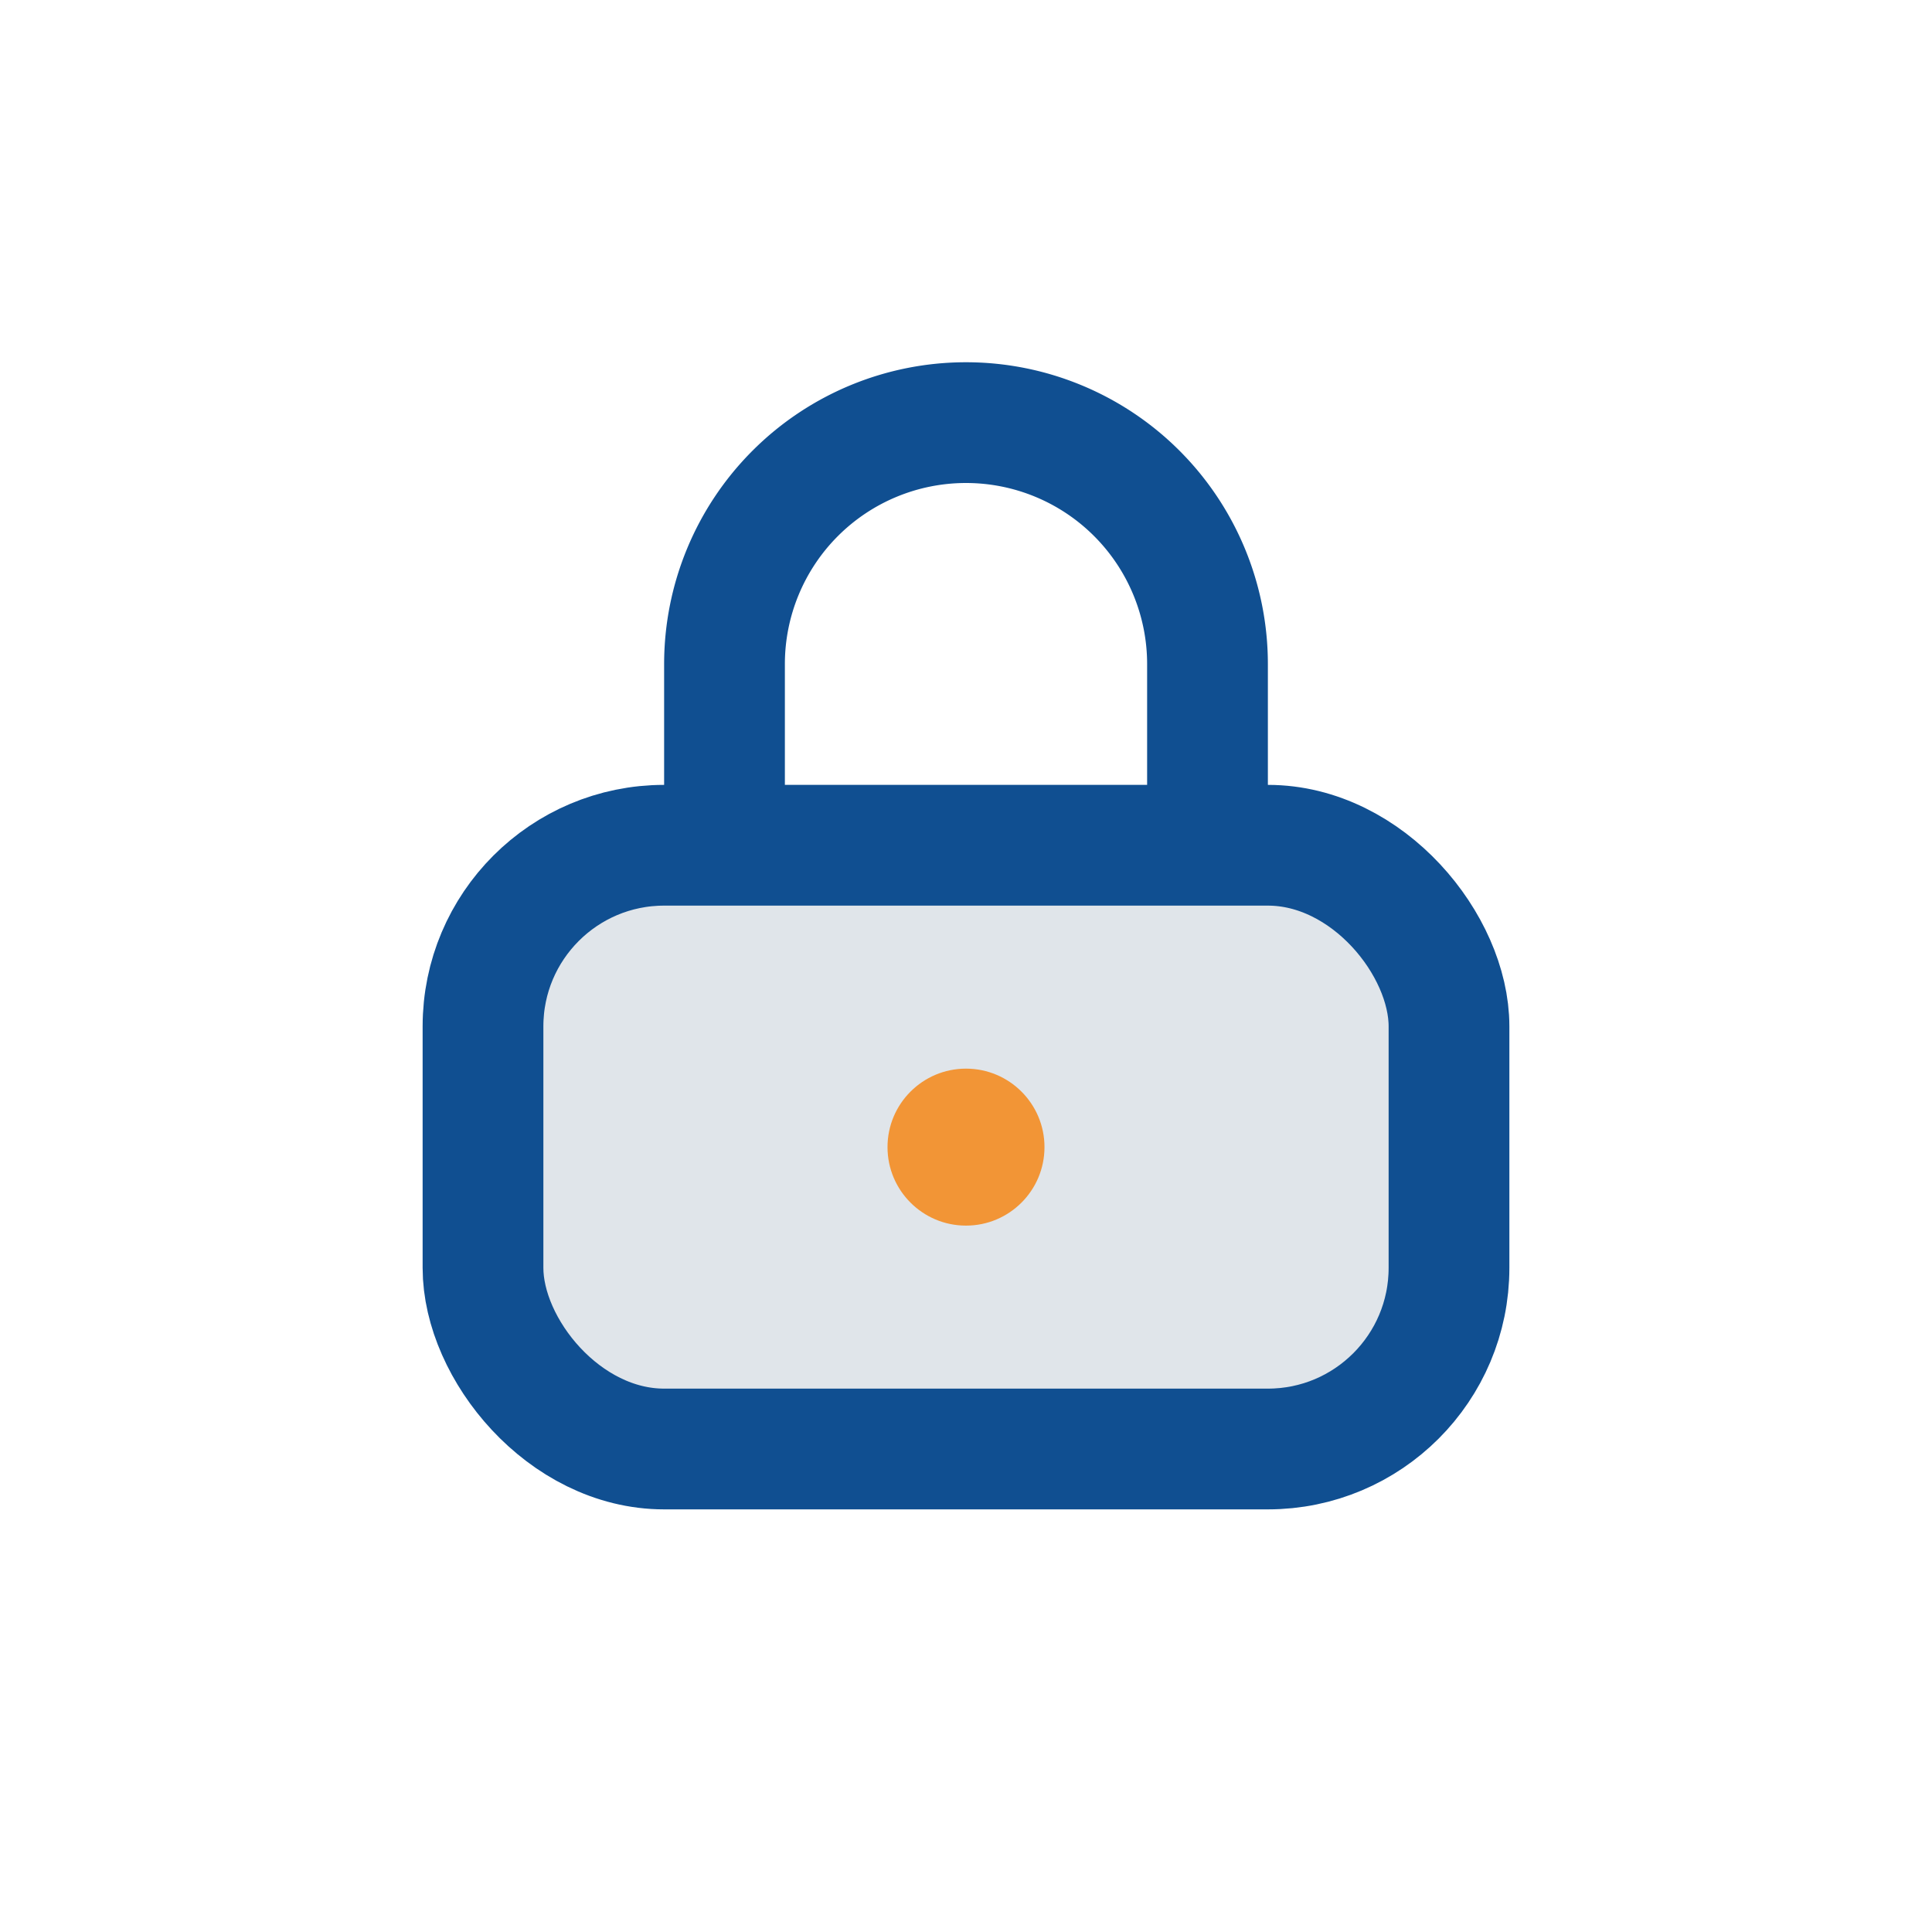
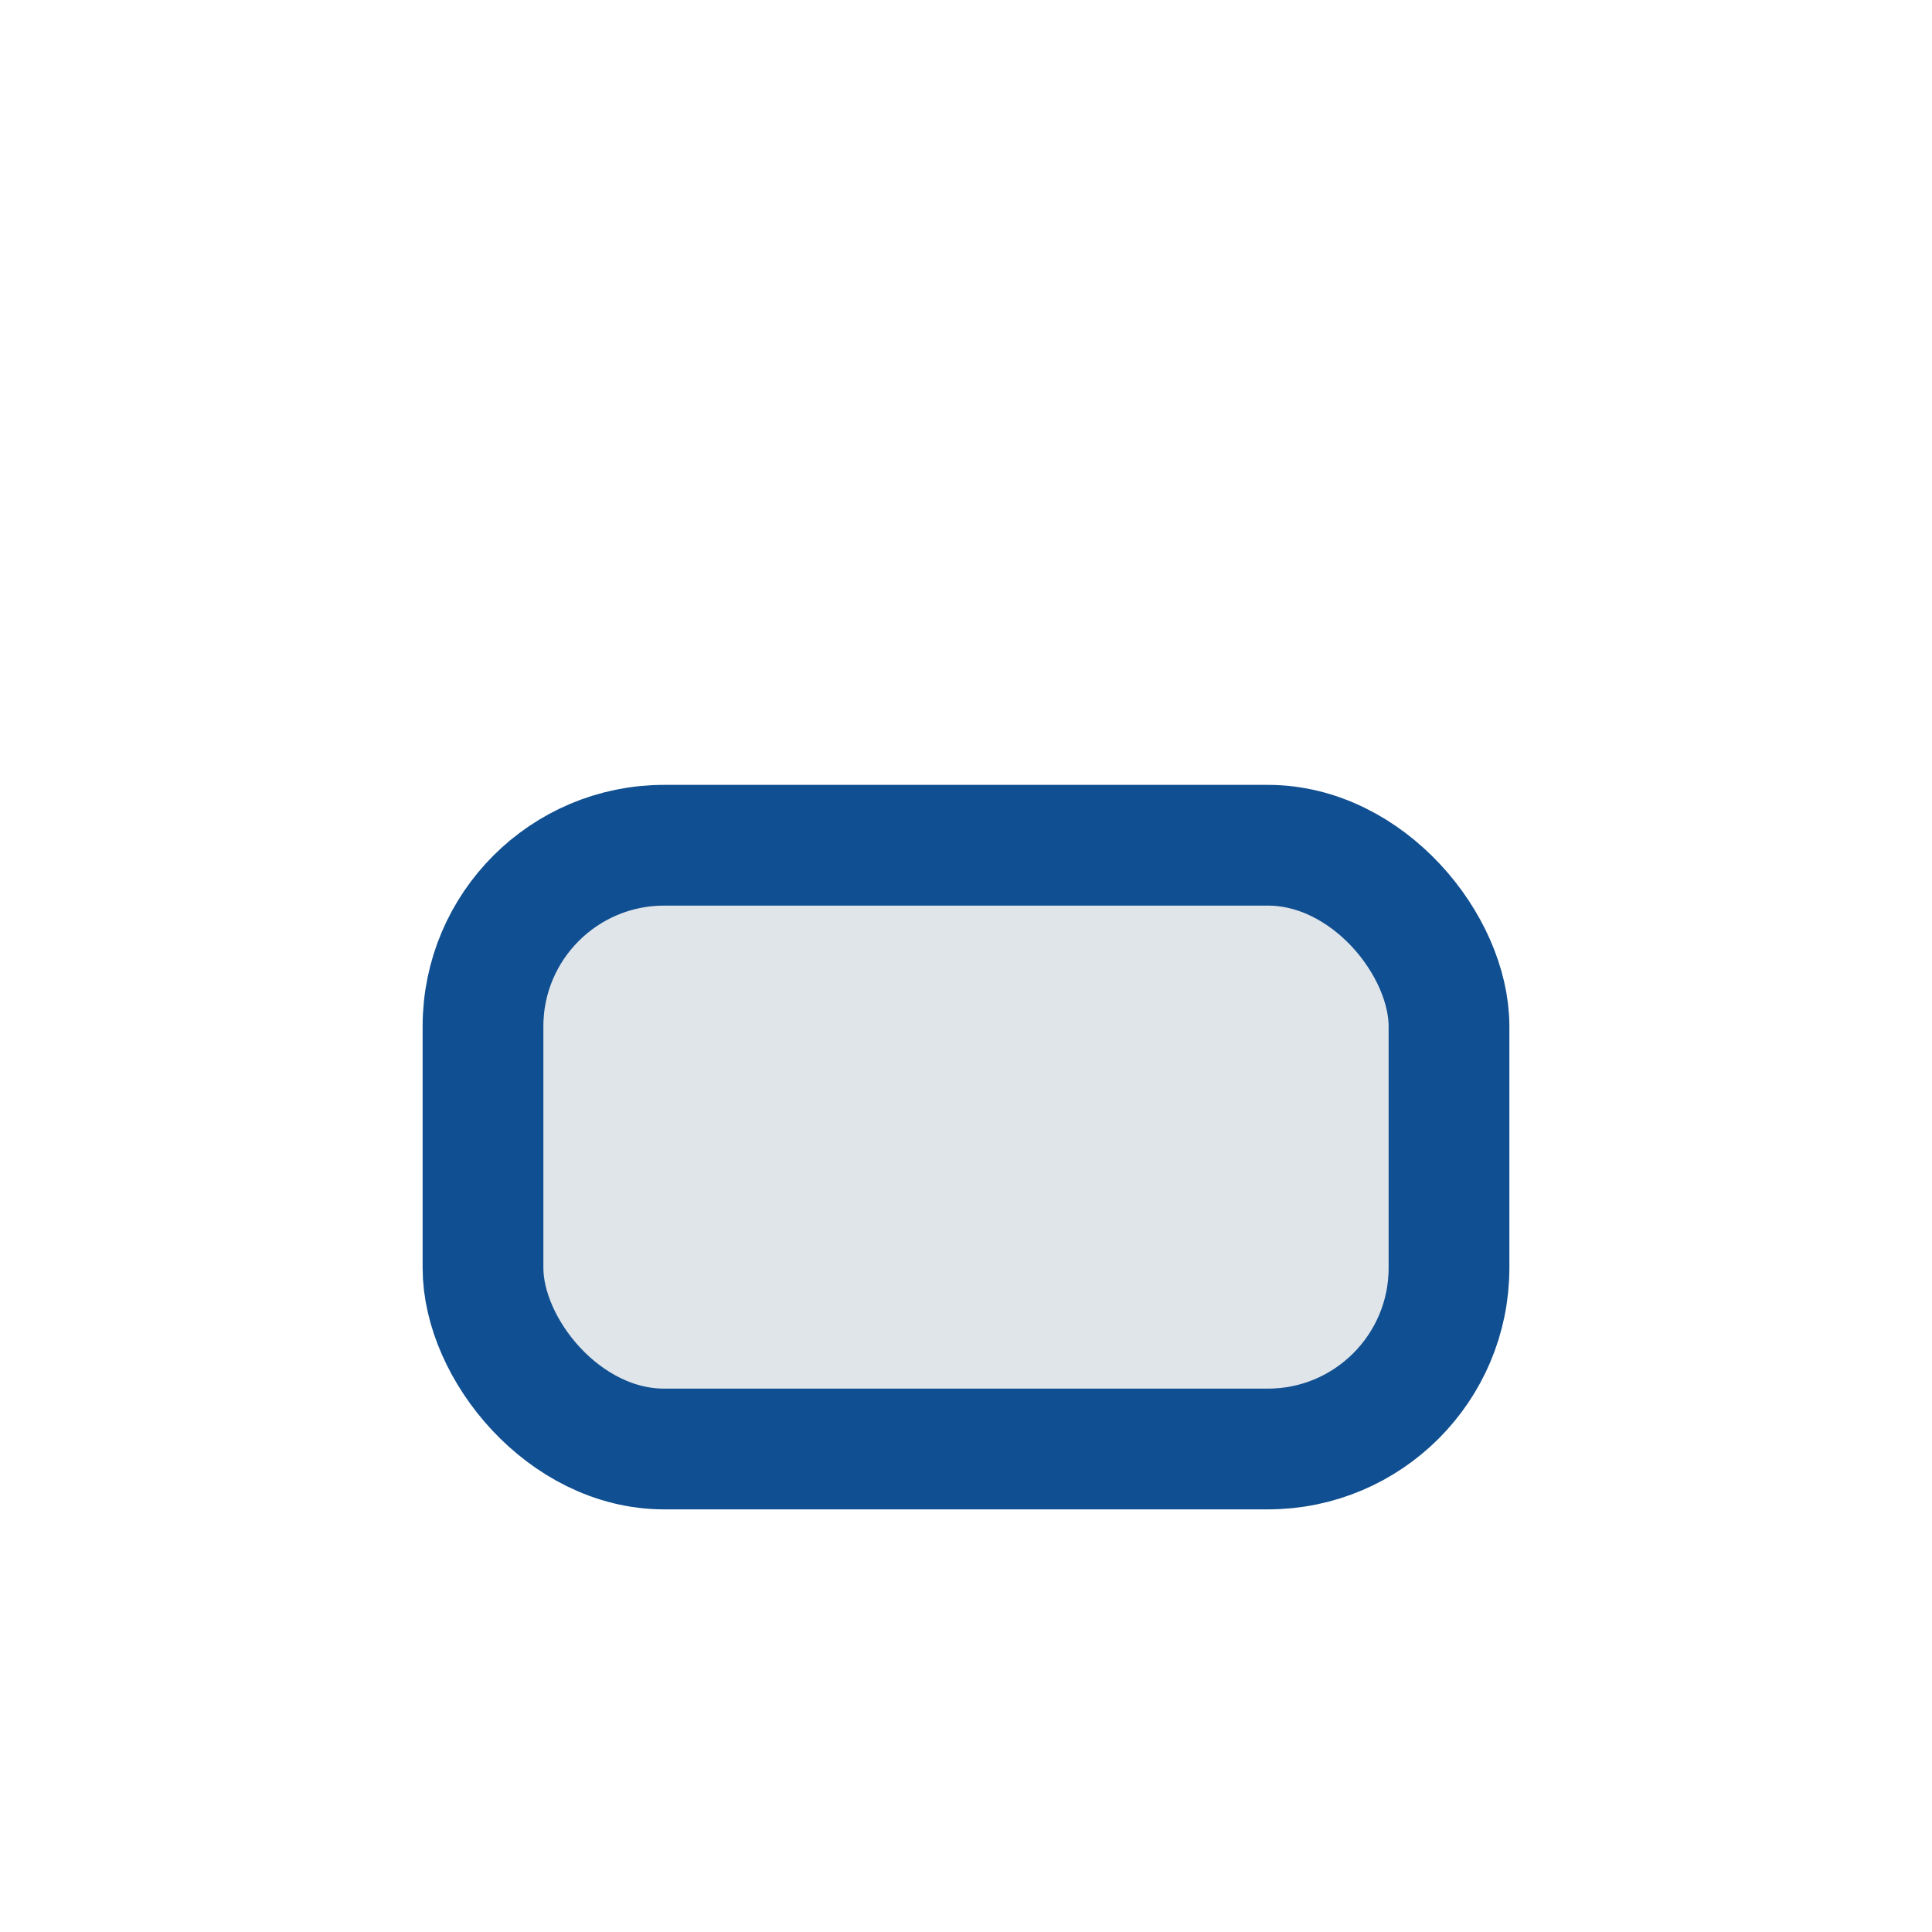
<svg xmlns="http://www.w3.org/2000/svg" width="32" height="32" viewBox="0 0 32 32">
  <rect x="8" y="14" width="16" height="10" rx="3" fill="#e0e5ea" stroke="#104f91" stroke-width="2" />
-   <path d="M12 14V11a4 4 0 1 1 8 0v3" fill="none" stroke="#104f91" stroke-width="2" />
-   <circle cx="16" cy="19" r="1.3" fill="#f29536" />
</svg>